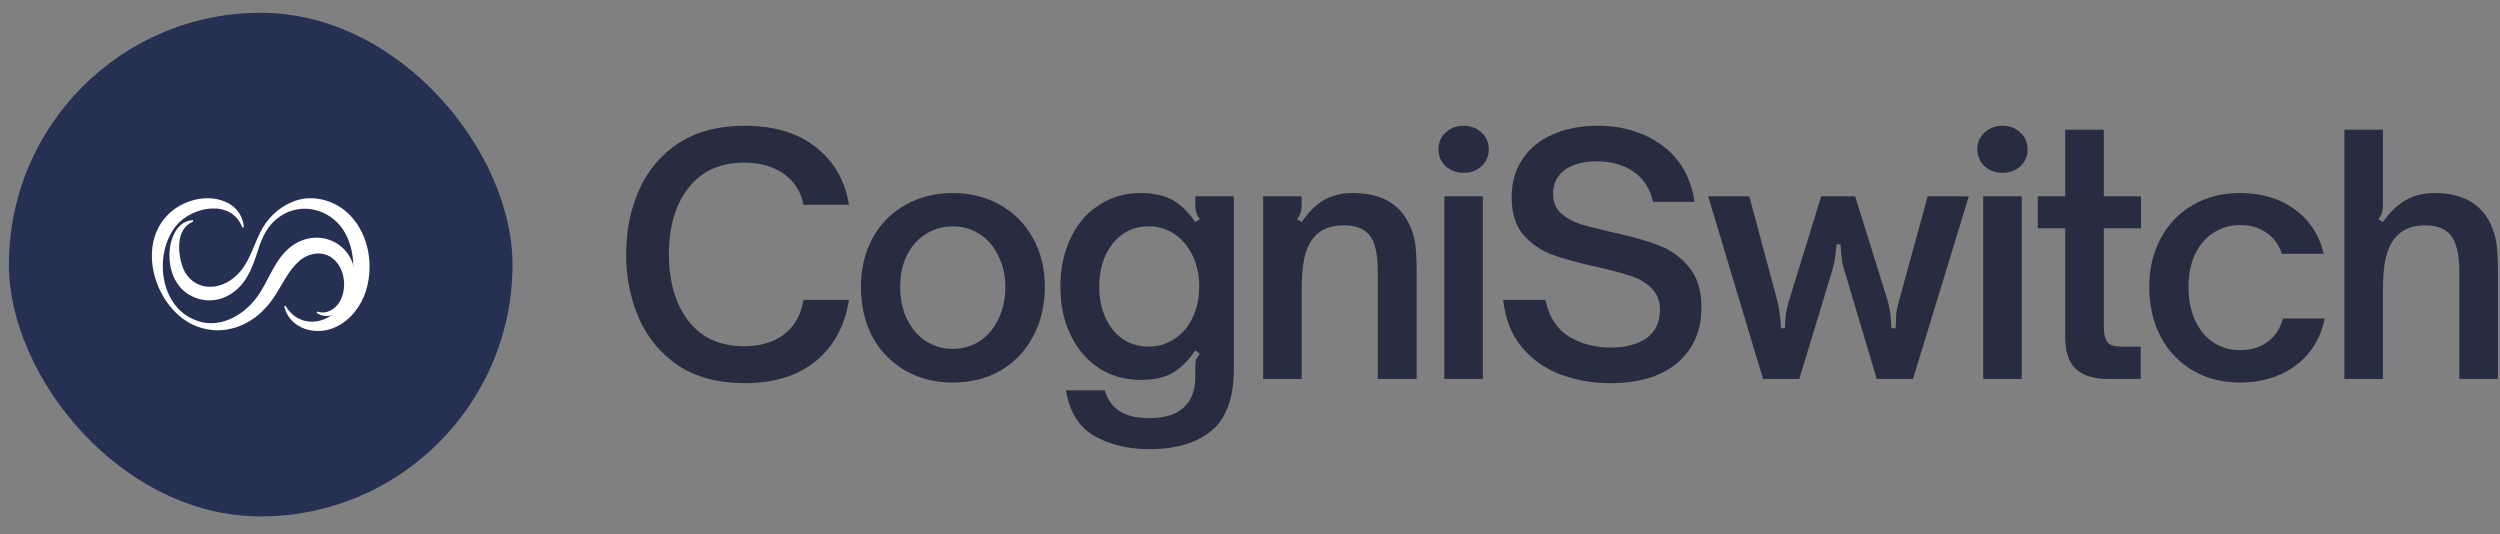
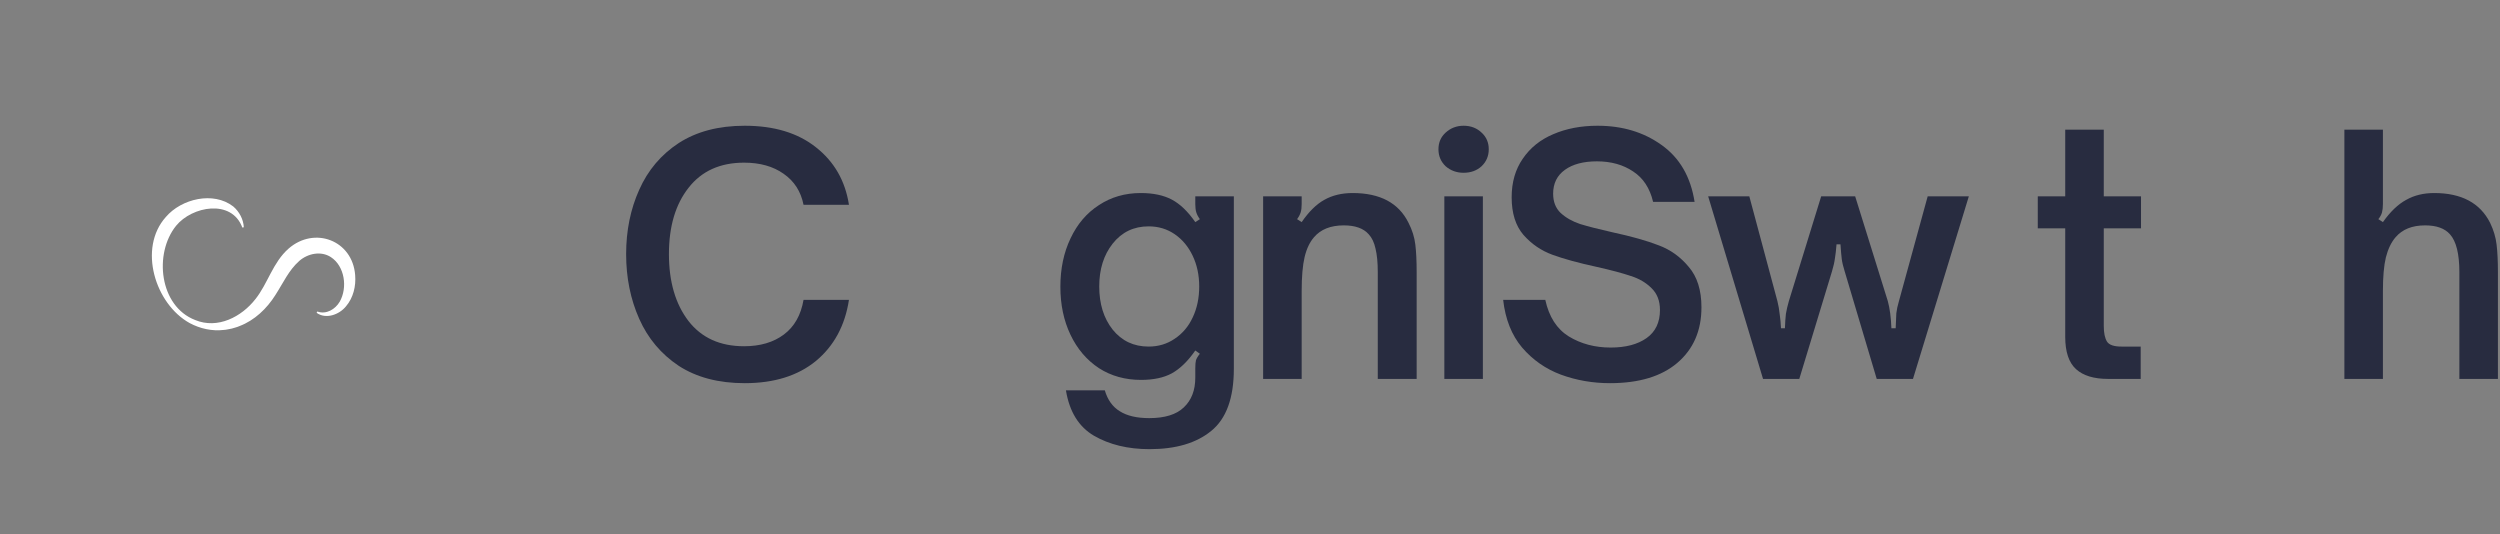
<svg xmlns="http://www.w3.org/2000/svg" width="145" height="31" viewBox="0 0 145 31" fill="none">
  <rect x="0" y="0" width="145" height="31" fill="#808080" stroke="none" />
-   <rect x="0.516" y="0.742" width="29.21" height="29.21" rx="14.605" fill="#263053" />
-   <path d="M11.202 12.853C10.19 13.25 10.293 14.686 10.609 15.522C10.849 16.175 11.453 16.629 12.152 16.631C12.878 16.648 13.523 16.253 13.998 15.673C14.492 15.058 14.732 14.2 15.094 13.477C15.482 12.691 16.13 12.044 16.961 11.709C18.111 11.213 19.522 11.625 20.356 12.543C21.403 13.671 21.678 15.417 21.225 16.869C20.942 17.759 20.332 18.572 19.468 18.968C18.327 19.514 16.805 19.082 16.481 17.773L16.562 17.741C16.705 17.975 16.878 18.18 17.083 18.331C18.168 19.109 19.574 18.399 20.097 17.29C20.715 16.062 20.621 14.184 19.735 13.099C18.818 11.992 17.212 11.752 16.073 12.678C15.539 13.096 15.237 13.698 15.018 14.348C14.662 15.463 14.287 16.653 13.097 17.209C12.198 17.646 11.019 17.387 10.398 16.596C9.996 16.094 9.834 15.46 9.829 14.842C9.81 13.995 10.198 12.818 11.186 12.767L11.202 12.853Z" fill="white" />
  <path d="M14.055 13.198C13.437 11.525 11.135 11.96 10.212 13.096C8.914 14.704 9.24 17.764 11.324 18.563C12.622 19.1 14.009 18.382 14.816 17.346C15.531 16.45 15.822 15.225 16.735 14.421C18.235 13.107 20.445 13.935 20.599 15.954C20.653 16.599 20.491 17.273 20.065 17.77C19.673 18.253 18.899 18.534 18.362 18.142L18.405 18.067C18.92 18.258 19.447 17.937 19.703 17.5C20.17 16.682 19.997 15.433 19.185 14.909C18.61 14.54 17.852 14.701 17.355 15.136C16.74 15.686 16.44 16.388 15.968 17.119C15.482 17.894 14.762 18.585 13.887 18.914C13.766 18.973 13.577 19.014 13.445 19.057C13.315 19.076 13.118 19.133 12.989 19.135C12.306 19.219 11.604 19.062 11.005 18.741C8.998 17.635 7.994 14.402 9.618 12.586C10.522 11.528 12.373 11.083 13.526 11.973C13.882 12.273 14.12 12.729 14.141 13.182L14.055 13.198Z" fill="white" />
  <path d="M135.974 21.977V7.52H138.209V11.84C138.209 12.03 138.19 12.194 138.153 12.333C138.115 12.459 138.045 12.586 137.944 12.712L138.209 12.882C138.639 12.276 139.087 11.847 139.555 11.594C140.022 11.329 140.565 11.196 141.184 11.196C142.763 11.196 143.843 11.771 144.424 12.92C144.626 13.337 144.753 13.76 144.803 14.19C144.854 14.619 144.879 15.15 144.879 15.781V21.977H142.643V15.781C142.643 14.72 142.46 13.988 142.094 13.584C141.79 13.242 141.31 13.072 140.654 13.072C139.908 13.072 139.34 13.299 138.948 13.754C138.696 14.045 138.506 14.436 138.38 14.929C138.266 15.409 138.209 16.059 138.209 16.88V21.977H135.974Z" fill="#282C40" />
-   <path d="M129.925 22.186C128.889 22.186 127.973 21.952 127.177 21.485C126.381 21.017 125.763 20.367 125.32 19.533C124.878 18.687 124.657 17.72 124.657 16.634C124.657 15.586 124.878 14.651 125.32 13.83C125.763 12.996 126.381 12.352 127.177 11.897C127.973 11.43 128.889 11.196 129.925 11.196C131.175 11.196 132.23 11.512 133.089 12.143C133.96 12.775 134.523 13.634 134.775 14.72H132.35C132.173 14.19 131.87 13.779 131.44 13.489C131.024 13.198 130.518 13.053 129.925 13.053C129.344 13.053 128.826 13.204 128.371 13.508C127.916 13.798 127.563 14.215 127.31 14.758C127.057 15.301 126.931 15.927 126.931 16.634C126.931 17.367 127.057 18.011 127.31 18.567C127.563 19.122 127.916 19.552 128.371 19.855C128.826 20.158 129.344 20.31 129.925 20.31C130.569 20.31 131.106 20.146 131.535 19.817C131.977 19.489 132.268 19.04 132.407 18.472H134.832C134.592 19.634 134.03 20.544 133.146 21.2C132.261 21.857 131.188 22.186 129.925 22.186Z" fill="#282C40" />
  <path d="M122.265 21.977C121.444 21.977 120.825 21.788 120.408 21.409C119.991 21.03 119.783 20.405 119.783 19.533V13.242H118.191V11.386H119.783V7.52H122.019V11.386H124.179V13.242H122.019V18.908C122.019 19.312 122.082 19.615 122.208 19.817C122.334 20.007 122.612 20.101 123.042 20.101H124.16V21.977H122.265Z" fill="#282C40" />
-   <path d="M117.262 21.977H115.026V11.386H117.262V21.977ZM116.144 10.021C115.74 10.021 115.392 9.895 115.102 9.642C114.824 9.377 114.685 9.049 114.685 8.657C114.685 8.266 114.824 7.944 115.102 7.691C115.392 7.426 115.74 7.293 116.144 7.293C116.561 7.293 116.908 7.426 117.186 7.691C117.464 7.944 117.603 8.266 117.603 8.657C117.603 9.049 117.464 9.377 117.186 9.642C116.908 9.895 116.561 10.021 116.144 10.021Z" fill="#282C40" />
  <path d="M102.256 21.977L99.073 11.386H101.46L103.09 17.468C103.153 17.72 103.197 17.973 103.222 18.226C103.26 18.478 103.286 18.75 103.298 19.04H103.526C103.538 18.699 103.557 18.421 103.582 18.207C103.62 17.979 103.677 17.733 103.753 17.468L105.629 11.386H107.599L109.494 17.468C109.608 17.885 109.677 18.409 109.702 19.04H109.949C109.961 18.674 109.974 18.384 109.987 18.169C110.012 17.954 110.062 17.72 110.138 17.468L111.806 11.386H114.193L110.953 21.977H108.85L106.993 15.743C106.905 15.466 106.848 15.226 106.822 15.024C106.797 14.821 106.772 14.537 106.747 14.171H106.519C106.494 14.499 106.462 14.771 106.425 14.986C106.399 15.2 106.342 15.453 106.254 15.743L104.359 21.977H102.256Z" fill="#282C40" />
  <path d="M93.379 22.224C92.381 22.224 91.434 22.059 90.537 21.731C89.653 21.402 88.901 20.878 88.282 20.158C87.676 19.438 87.309 18.516 87.183 17.392H89.627C89.842 18.377 90.297 19.084 90.992 19.514C91.699 19.944 92.507 20.158 93.417 20.158C94.288 20.158 94.983 19.975 95.501 19.609C96.019 19.242 96.278 18.699 96.278 17.979C96.278 17.449 96.114 17.026 95.785 16.71C95.469 16.394 95.072 16.16 94.591 16.009C94.112 15.845 93.448 15.668 92.602 15.478C91.554 15.251 90.701 15.017 90.044 14.777C89.387 14.537 88.825 14.152 88.358 13.621C87.903 13.091 87.676 12.364 87.676 11.442C87.676 10.571 87.891 9.826 88.32 9.207C88.749 8.575 89.337 8.101 90.082 7.786C90.84 7.457 91.699 7.293 92.659 7.293C94.099 7.293 95.337 7.666 96.373 8.411C97.421 9.156 98.059 10.255 98.286 11.708H95.88C95.691 10.912 95.305 10.325 94.724 9.946C94.143 9.554 93.442 9.358 92.621 9.358C91.838 9.358 91.219 9.522 90.764 9.851C90.309 10.179 90.082 10.64 90.082 11.234C90.082 11.701 90.227 12.074 90.518 12.352C90.821 12.63 91.2 12.845 91.655 12.996C92.109 13.135 92.728 13.293 93.511 13.47C94.623 13.71 95.52 13.962 96.202 14.228C96.884 14.48 97.465 14.897 97.945 15.478C98.438 16.047 98.684 16.83 98.684 17.828C98.684 19.179 98.217 20.253 97.282 21.049C96.36 21.832 95.059 22.224 93.379 22.224Z" fill="#282C40" />
  <path d="M86.007 21.977H83.772V11.386H86.007V21.977ZM84.889 10.021C84.485 10.021 84.138 9.895 83.847 9.642C83.569 9.377 83.43 9.049 83.43 8.657C83.43 8.266 83.569 7.944 83.847 7.691C84.138 7.426 84.485 7.293 84.889 7.293C85.306 7.293 85.654 7.426 85.931 7.691C86.209 7.944 86.348 8.266 86.348 8.657C86.348 9.049 86.209 9.377 85.931 9.642C85.654 9.895 85.306 10.021 84.889 10.021Z" fill="#282C40" />
  <path d="M73.261 21.977V11.386H75.497V11.84C75.497 12.03 75.478 12.188 75.44 12.314C75.402 12.44 75.332 12.573 75.231 12.712L75.497 12.882C75.914 12.276 76.349 11.847 76.804 11.594C77.272 11.329 77.821 11.196 78.453 11.196C80.044 11.196 81.124 11.771 81.692 12.92C81.907 13.337 82.04 13.76 82.09 14.19C82.141 14.619 82.166 15.15 82.166 15.781V21.977H79.911V15.781C79.911 15.226 79.867 14.771 79.779 14.417C79.703 14.063 79.57 13.786 79.381 13.584C79.078 13.242 78.598 13.072 77.941 13.072C77.183 13.072 76.608 13.299 76.217 13.754C75.964 14.044 75.781 14.43 75.667 14.91C75.554 15.39 75.497 16.047 75.497 16.88V21.977H73.261Z" fill="#282C40" />
  <path d="M66.674 26.051C65.424 26.051 64.35 25.792 63.453 25.274C62.569 24.756 62.026 23.878 61.824 22.64H64.079C64.243 23.196 64.533 23.6 64.95 23.853C65.367 24.118 65.935 24.251 66.655 24.251C67.565 24.251 68.234 24.042 68.664 23.626C69.106 23.209 69.327 22.634 69.327 21.901V21.371C69.327 21.156 69.34 20.998 69.365 20.897C69.403 20.784 69.478 20.657 69.592 20.518L69.327 20.329C68.897 20.948 68.443 21.39 67.963 21.655C67.495 21.908 66.902 22.034 66.182 22.034C65.26 22.034 64.445 21.807 63.737 21.352C63.03 20.884 62.481 20.24 62.089 19.419C61.697 18.598 61.502 17.67 61.502 16.634C61.502 15.586 61.697 14.651 62.089 13.83C62.481 12.996 63.03 12.352 63.737 11.897C64.445 11.43 65.253 11.196 66.163 11.196C66.883 11.196 67.483 11.322 67.963 11.575C68.443 11.828 68.897 12.264 69.327 12.882L69.592 12.712C69.491 12.573 69.422 12.44 69.384 12.314C69.346 12.188 69.327 12.03 69.327 11.84V11.386H71.563V21.39C71.563 23.082 71.127 24.282 70.255 24.99C69.396 25.697 68.203 26.051 66.674 26.051ZM66.618 20.101C67.186 20.101 67.691 19.95 68.133 19.647C68.588 19.343 68.935 18.933 69.175 18.415C69.428 17.884 69.554 17.285 69.554 16.615C69.554 15.958 69.428 15.364 69.175 14.834C68.923 14.303 68.575 13.887 68.133 13.584C67.691 13.28 67.186 13.129 66.618 13.129C65.758 13.129 65.064 13.463 64.533 14.133C64.015 14.79 63.756 15.617 63.756 16.615C63.756 17.626 64.015 18.459 64.533 19.116C65.064 19.773 65.758 20.101 66.618 20.101Z" fill="#282C40" />
-   <path d="M55.259 22.186C54.223 22.186 53.301 21.952 52.493 21.485C51.684 21.017 51.053 20.367 50.598 19.533C50.156 18.687 49.935 17.72 49.935 16.634C49.935 15.586 50.156 14.651 50.598 13.83C51.053 12.996 51.684 12.352 52.493 11.897C53.301 11.43 54.223 11.196 55.259 11.196C56.295 11.196 57.217 11.43 58.025 11.897C58.834 12.352 59.465 12.996 59.92 13.83C60.375 14.651 60.602 15.586 60.602 16.634C60.602 17.708 60.375 18.668 59.92 19.514C59.478 20.348 58.853 21.005 58.044 21.485C57.236 21.952 56.307 22.186 55.259 22.186ZM55.259 20.234C55.84 20.234 56.364 20.082 56.832 19.779C57.299 19.463 57.659 19.034 57.912 18.491C58.177 17.948 58.31 17.329 58.31 16.634C58.31 15.977 58.177 15.383 57.912 14.853C57.659 14.31 57.299 13.887 56.832 13.584C56.364 13.28 55.84 13.129 55.259 13.129C54.678 13.129 54.154 13.28 53.686 13.584C53.219 13.874 52.853 14.291 52.587 14.834C52.335 15.364 52.209 15.964 52.209 16.634C52.209 17.341 52.341 17.967 52.606 18.51C52.872 19.053 53.232 19.476 53.686 19.779C54.154 20.082 54.678 20.234 55.259 20.234Z" fill="#282C40" />
  <path d="M43.194 22.224C41.678 22.224 40.403 21.889 39.367 21.219C38.344 20.537 37.58 19.628 37.074 18.491C36.569 17.354 36.316 16.104 36.316 14.739C36.316 13.375 36.569 12.131 37.074 11.007C37.58 9.87 38.344 8.967 39.367 8.297C40.403 7.628 41.678 7.293 43.194 7.293C44.9 7.293 46.276 7.71 47.325 8.543C48.386 9.377 49.024 10.489 49.239 11.878H46.605C46.453 11.108 46.068 10.508 45.449 10.078C44.843 9.649 44.078 9.434 43.156 9.434C41.767 9.434 40.693 9.92 39.935 10.893C39.178 11.853 38.798 13.135 38.798 14.739C38.798 16.343 39.178 17.638 39.935 18.623C40.693 19.596 41.767 20.082 43.156 20.082C44.091 20.082 44.862 19.855 45.468 19.4C46.074 18.946 46.453 18.276 46.605 17.392H49.239C49.011 18.882 48.373 20.064 47.325 20.935C46.276 21.794 44.9 22.224 43.194 22.224Z" fill="#282C40" />
</svg>